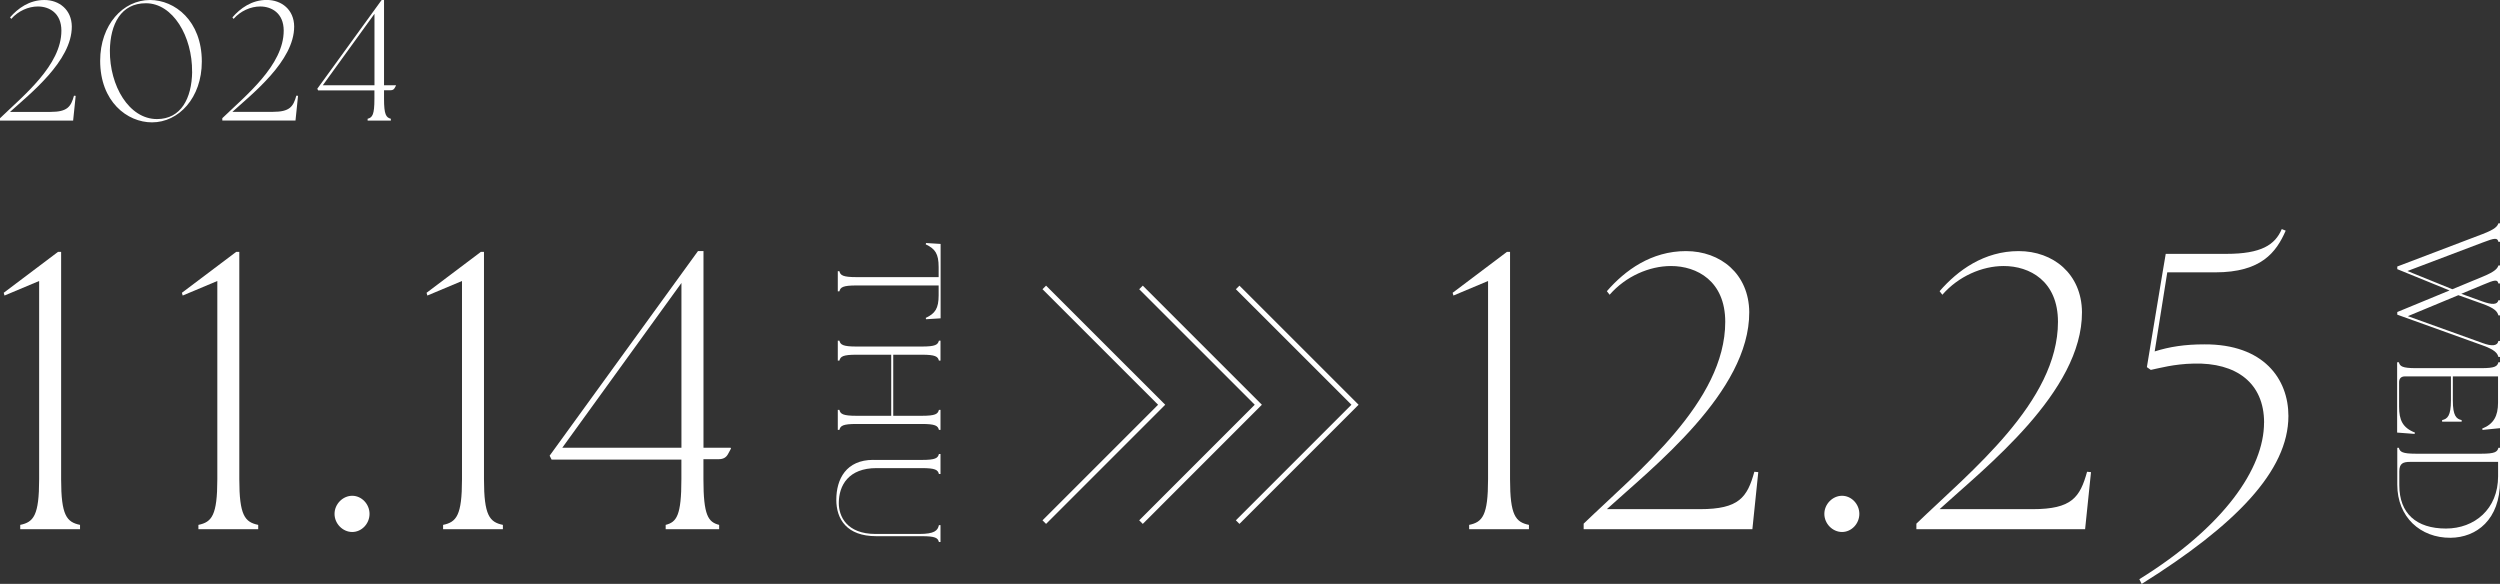
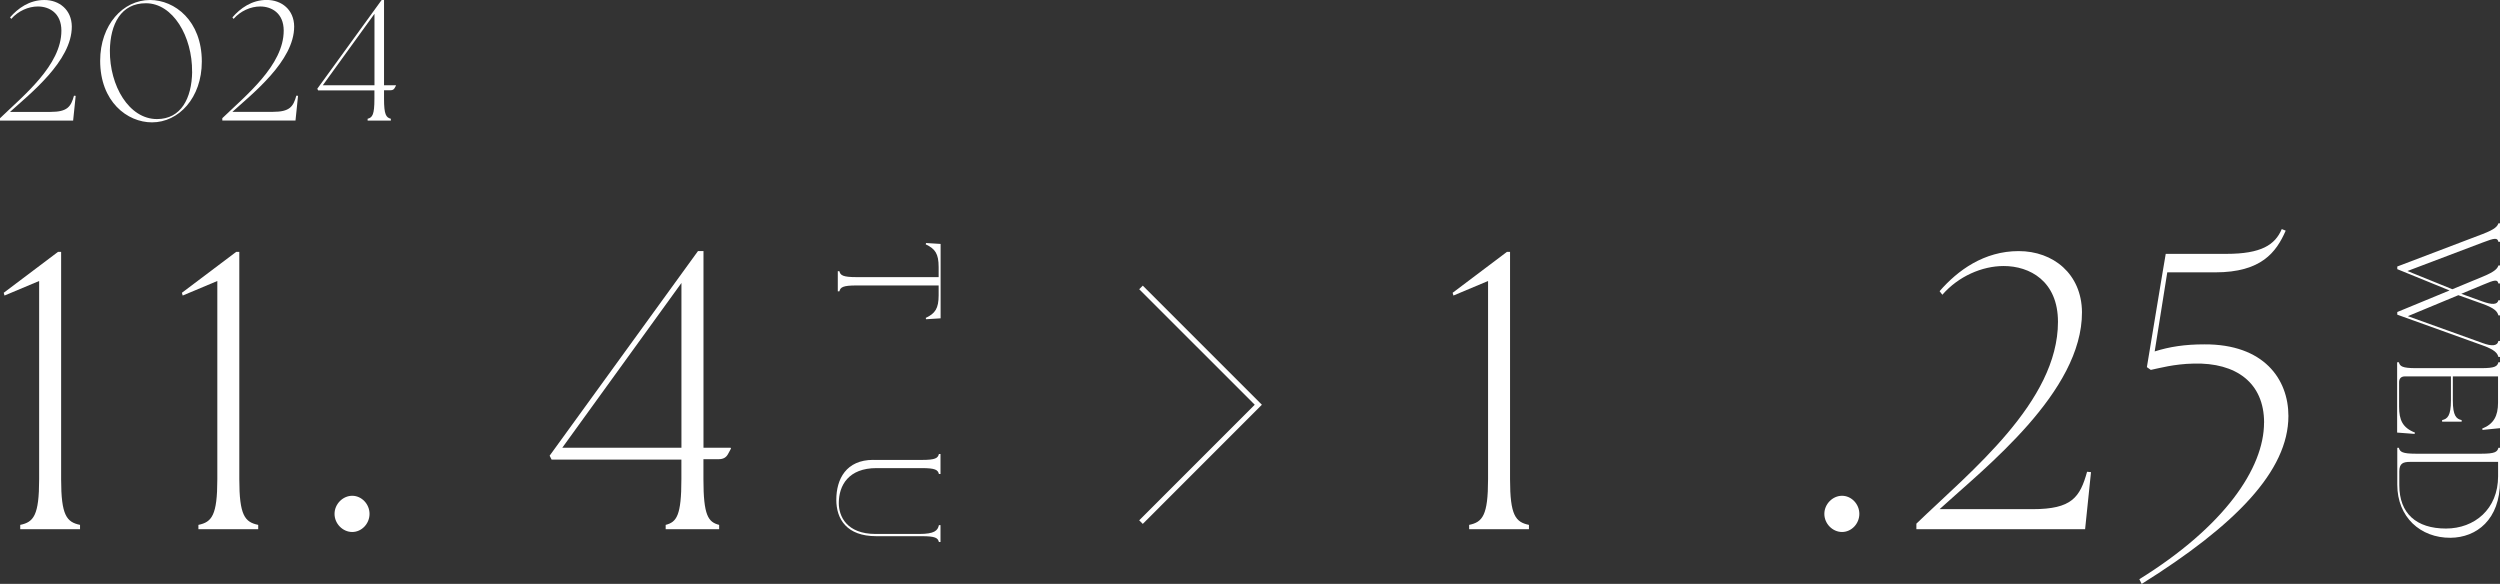
<svg xmlns="http://www.w3.org/2000/svg" id="_レイヤー_2" viewBox="0 0 470.73 109.94">
  <rect x="0" y="0" width="470.73" height="109.94" fill="#333333" stroke="none" />
  <defs>
    <style>.cls-1{fill:#fff;}.cls-2{fill:none;stroke:#fff;stroke-miterlimit:10;stroke-width:.95px;}</style>
  </defs>
  <g id="_レイヤー_2-2">
    <path class="cls-1" d="M11.56,5.78c0-3.34-2.31-4.56-4.43-4.56-1.77,0-3.69.83-5.01,2.34l-.23-.29C3.37,1.57,5.52,0,8.35,0s5.14,1.86,5.17,4.98c.03,6.52-7.93,12.72-11.63,16.09h7.61c3.18,0,3.85-.96,4.43-3.05l.32.03-.48,4.66H0v-.45c4.43-4.27,11.56-9.96,11.56-16.48Z" />
    <path class="cls-1" d="M18.86,11.44c0-6.81,4.34-11.44,9.38-11.44,4.66,0,9.76,3.89,9.76,11.6,0,6.81-4.34,11.44-9.38,11.44-4.66,0-9.76-3.89-9.76-11.6ZM36.17,13.52c.06-6.65-3.6-12.91-8.7-12.91-4.69,0-6.71,3.92-6.78,8.9-.06,6.65,3.6,12.91,8.87,12.91,4.53,0,6.55-3.92,6.62-8.9Z" />
    <path class="cls-1" d="M53.42,5.78c0-3.34-2.31-4.56-4.43-4.56-1.77,0-3.69.83-5.01,2.34l-.22-.29c1.48-1.7,3.63-3.28,6.46-3.28s5.14,1.86,5.17,4.98c.03,6.52-7.93,12.72-11.63,16.09h7.61c3.18,0,3.85-.96,4.43-3.05l.32.03-.48,4.66h-13.78v-.45c4.43-4.27,11.56-9.96,11.56-16.48Z" />
    <path class="cls-1" d="M59.75,16.7L71.86,0h.45v16.06h2.22l.03.06-.23.42c-.16.32-.42.45-.77.45h-1.25v1.64c0,2.95.39,3.5,1.28,3.73v.35h-4.37v-.35c.9-.22,1.28-.77,1.28-3.73v-1.61h-10.6l-.16-.32ZM70.51,16.06V2.6l-9.73,13.46h9.73Z" />
    <path class="cls-1" d="M158.05,51.07c.19.77.66,1.11,3.21,1.11h15.48v-1.91c0-2.49-.66-3.43-2.43-4.26l.06-.25,2.74.17v14.01l-2.74.17-.06-.25c1.77-.83,2.43-1.77,2.43-4.26v-1.85h-15.48c-2.54,0-3.01.33-3.21,1.1h-.3v-3.79h.3Z" />
-     <path class="cls-1" d="M158.05,64.14c.19.77.66,1.11,3.21,1.11h12.32c2.54,0,3.01-.33,3.21-1.11h.3v3.76h-.3c-.19-.77-.66-1.11-3.21-1.11h-5.39v11.5h5.39c2.54,0,3.01-.33,3.21-1.11h.3v3.76h-.3c-.19-.77-.66-1.11-3.21-1.11h-12.32c-2.54,0-3.01.33-3.21,1.11h-.3v-3.76h.3c.19.77.66,1.11,3.21,1.11h6.55v-11.5h-6.55c-2.54,0-3.01.33-3.21,1.11h-.3v-3.76h.3Z" />
    <path class="cls-1" d="M164.43,86.6h9.15c2.54,0,3.01-.33,3.21-1.11h.3v3.76h-.3c-.19-.77-.66-1.11-3.21-1.11h-8.54c-5.25,0-7.1,3.23-7.1,6.6,0,2.43,1.44,5.8,6.94,5.8h8.21c2.87,0,3.48-.64,3.7-1.66h.3v3.18h-.3c-.19-.77-.66-1.1-3.21-1.1h-8.59c-5.55,0-7.52-3.21-7.52-6.85,0-3.9,1.85-7.52,6.96-7.52Z" />
    <path class="cls-1" d="M3.81,98.83c2.52-.52,3.56-1.78,3.56-8.59v-37.33l-6.52,2.74-.15-.52,10.22-7.7h.59v42.81c0,6.81,1.04,8.07,3.56,8.59v.81H3.81v-.81Z" />
    <path class="cls-1" d="M37.36,98.83c2.52-.52,3.56-1.78,3.56-8.59v-37.33l-6.52,2.74-.15-.52,10.22-7.7h.59v42.81c0,6.81,1.04,8.07,3.56,8.59v.81h-11.26v-.81Z" />
    <path class="cls-1" d="M62.99,96.76c0-1.85,1.56-3.41,3.33-3.41s3.26,1.56,3.26,3.41-1.48,3.41-3.26,3.41-3.33-1.56-3.33-3.41Z" />
-     <path class="cls-1" d="M83.43,98.83c2.52-.52,3.56-1.78,3.56-8.59v-37.33l-6.52,2.74-.15-.52,10.22-7.7h.59v42.81c0,6.81,1.04,8.07,3.56,8.59v.81h-11.26v-.81Z" />
    <path class="cls-1" d="M103.5,85.79l27.92-38.51h1.04v37.03h5.11l.07.15-.52.96c-.37.74-.96,1.04-1.78,1.04h-2.89v3.78c0,6.81.89,8.07,2.96,8.59v.81h-10.07v-.81c2.07-.52,2.96-1.78,2.96-8.59v-3.7h-24.44l-.37-.74ZM128.31,84.31v-31.03l-22.44,31.03h22.44Z" />
    <path class="cls-1" d="M470.43,49.98h.3v3.4h-.3c-.19-.77-.58-.75-2.93.25l-4.06,1.69,3.98,1.44c1.77.64,2.82.64,3.01-.22h.3v2.85h-.3c-.19-.69-.61-1.33-2.98-2.18l-4.56-1.63-9.51,3.95,14.07,5.06c1.74.64,2.79.58,2.98-.39h.3v3.01h-.3c-.19-.69-.61-1.33-2.98-2.18l-16.06-5.78v-.5l9.84-4.06-9.84-4.01v-.5l16.06-6.11c2.38-.91,2.79-1.46,2.98-2.02h.3v3.48h-.3c-.19-.77-.61-.77-2.98.14l-14.15,5.36,8.46,3.43,5.75-2.38c2.35-.97,2.74-1.55,2.93-2.1Z" />
    <path class="cls-1" d="M451.39,68.21h.3c.19.77.66,1.11,3.21,1.11h12.32c2.54,0,3.01-.33,3.21-1.11h.3v12.41l-3.29.33-.06-.25c2.16-.86,2.98-2.38,2.98-4.86v-4.97h-8.51v4.53c0,2.87.64,3.48,1.66,3.7v.3h-3.68v-.3c1.02-.22,1.66-.83,1.66-3.7v-4.53h-8.65c-.72,0-1.11.39-1.11,1.11v4.61c0,2.49.66,3.95,2.98,4.86l-.06.25-3.29-.25v-13.24Z" />
    <path class="cls-1" d="M451.39,84.32h.3c.19.77.66,1.11,3.21,1.11h12.32c2.54,0,3.01-.33,3.21-1.11h.3v6.3c0,7.19-4.39,10.61-9.34,10.64-5.64.03-10-3.9-10-9.98v-6.96ZM460.56,99.52c5.36,0,9.81-3.65,9.81-9.84v-2.71h-16.58c-1.3,0-2.02.28-2.02,1.8v2.6c0,5.28,3.18,8.15,8.79,8.15Z" />
    <path class="cls-1" d="M276.63,98.83c2.52-.52,3.56-1.78,3.56-8.59v-37.33l-6.52,2.74-.15-.52,10.22-7.7h.59v42.81c0,6.81,1.04,8.07,3.56,8.59v.81h-11.26v-.81Z" />
-     <path class="cls-1" d="M324.85,60.61c0-7.7-5.33-10.52-10.22-10.52-4.07,0-8.52,1.93-11.55,5.41l-.52-.67c3.41-3.93,8.37-7.55,14.89-7.55s11.85,4.3,11.92,11.48c.07,15.04-18.29,29.33-26.81,37.11h17.55c7.33,0,8.89-2.22,10.22-7.04l.74.07-1.11,10.74h-31.77v-1.04c10.22-9.85,26.66-22.96,26.66-38Z" />
    <path class="cls-1" d="M343.51,96.76c0-1.85,1.56-3.41,3.33-3.41s3.26,1.56,3.26,3.41-1.48,3.41-3.26,3.41-3.33-1.56-3.33-3.41Z" />
    <path class="cls-1" d="M387.5,60.61c0-7.7-5.33-10.52-10.22-10.52-4.07,0-8.52,1.93-11.55,5.41l-.52-.67c3.41-3.93,8.37-7.55,14.89-7.55s11.85,4.3,11.92,11.48c.07,15.04-18.29,29.33-26.81,37.11h17.55c7.33,0,8.89-2.22,10.22-7.04l.74.07-1.11,10.74h-31.77v-1.04c10.22-9.85,26.66-22.96,26.66-38Z" />
    <path class="cls-1" d="M426.31,79.57c0-7.48-5.26-11.33-13.26-11.11-3.7.07-6.59.89-8.07,1.19l-.74-.52,2.96-17.85.59-3.48h11.41c6.59,0,9.18-1.7,10.44-4.67l.74.3c-1.78,4.07-4.59,7.85-13.26,7.85h-9.04l-2.37,14.89c2.81-.89,5.7-1.33,9.33-1.33,11.26-.07,15.85,6.59,15.85,13.48,0,10.37-10,20.59-27.63,31.63l-.44-.89c16-9.92,23.48-20.89,23.48-29.48Z" />
-     <polyline class="cls-2" points="196.63 54.12 218.73 76.21 196.63 98.31" />
    <polyline class="cls-2" points="214.84 54.12 236.93 76.21 214.84 98.31" />
-     <polyline class="cls-2" points="233.04 54.12 255.14 76.21 233.04 98.31" />
  </g>
</svg>